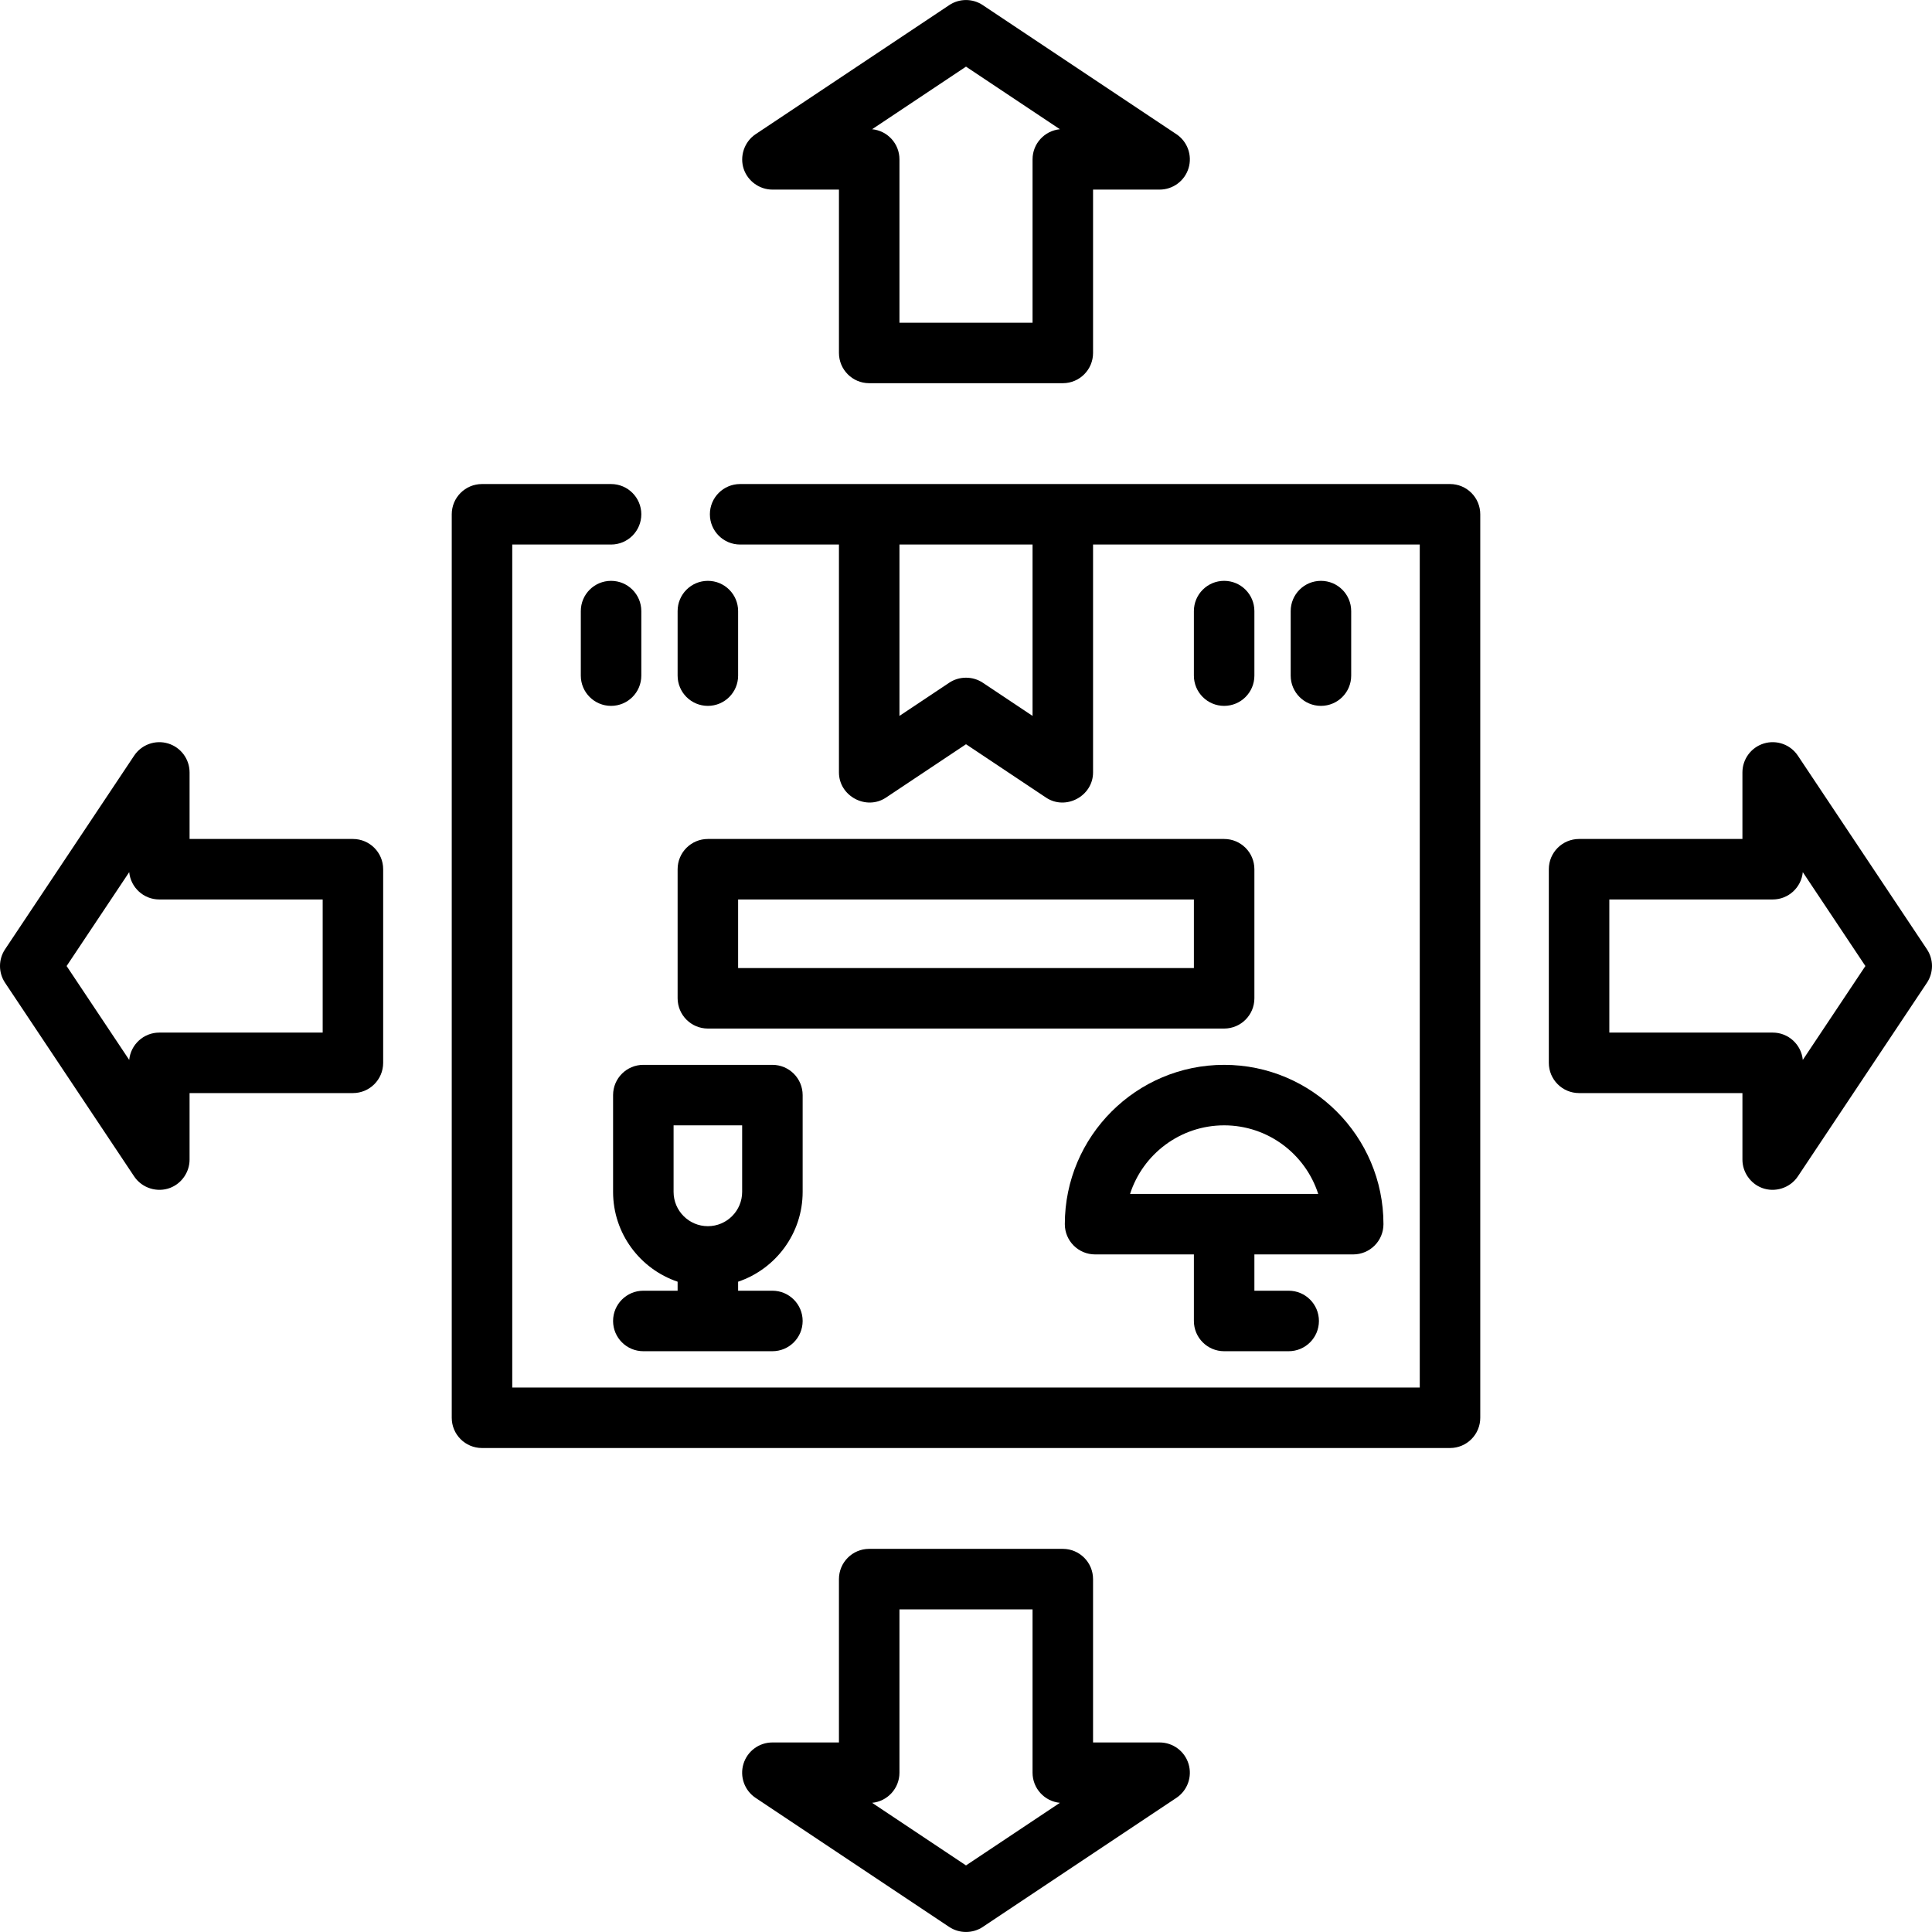
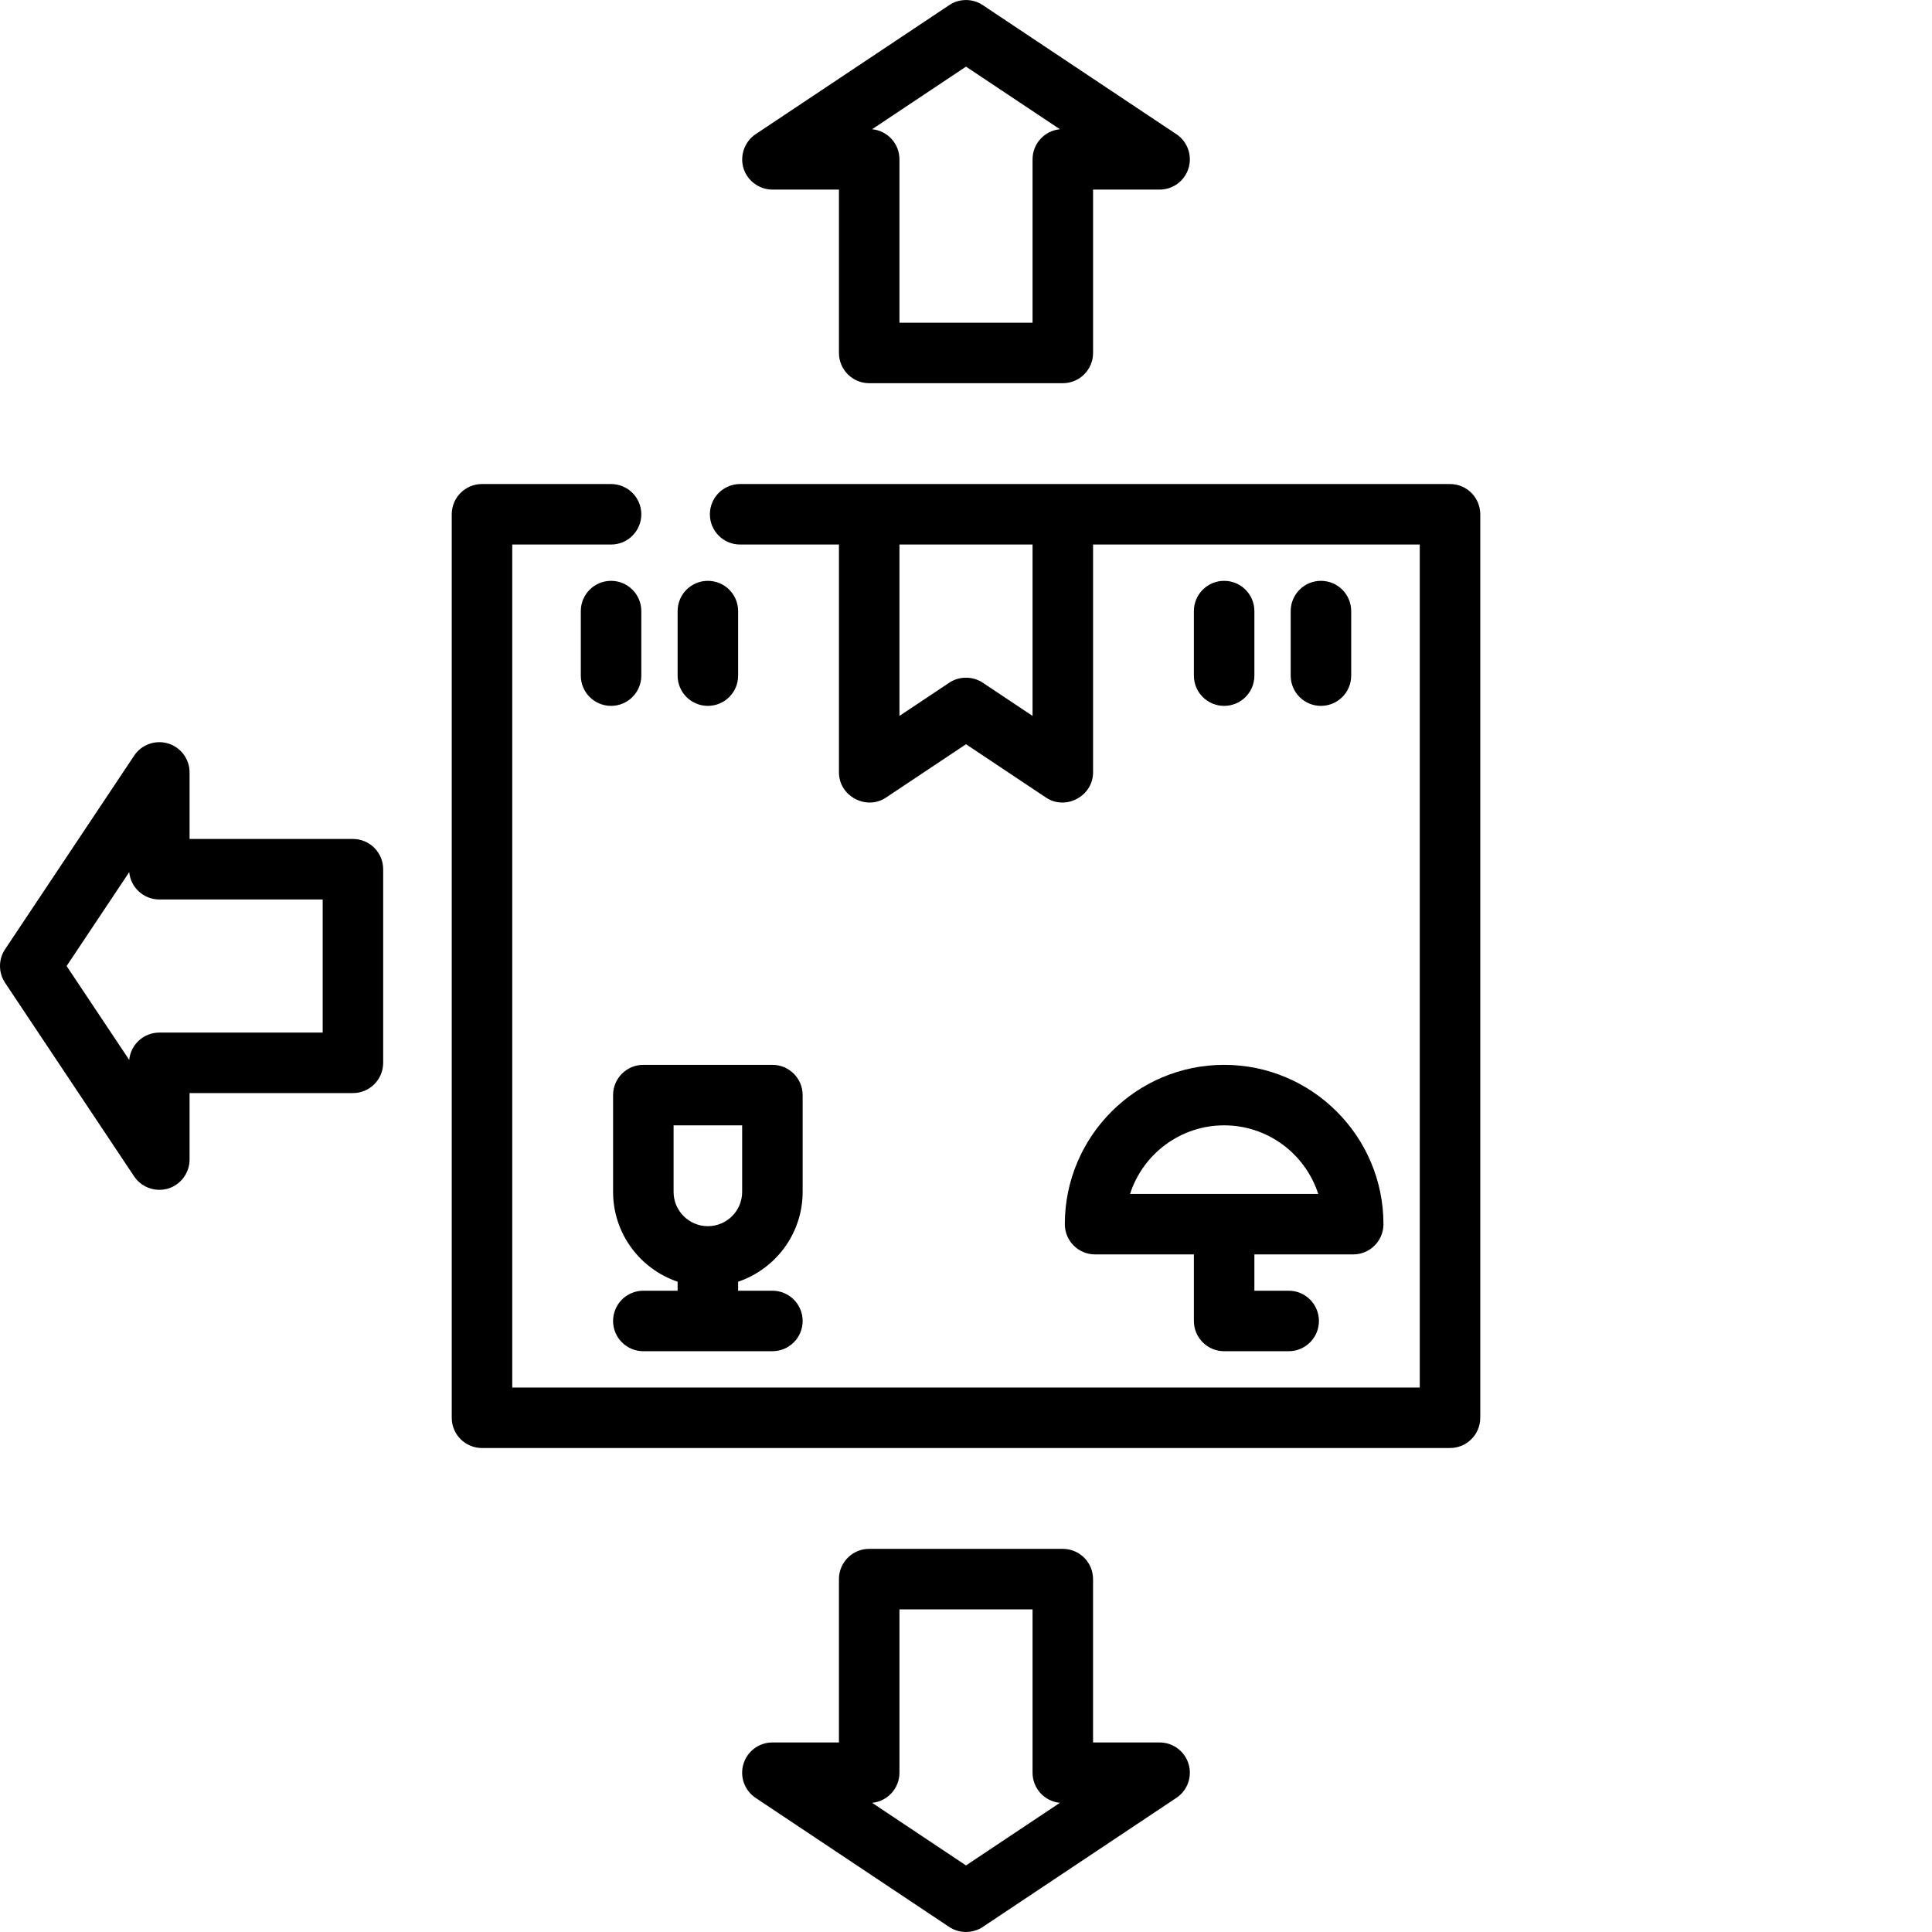
<svg xmlns="http://www.w3.org/2000/svg" fill="#000000" height="800px" width="800px" version="1.1" id="Layer_1" viewBox="0 0 512.001 512.001" xml:space="preserve">
  <g>
    <g>
      <path d="M384.268,128.275H196.143c-4.427,0-8.017,3.588-8.017,8.017c0,4.428,3.589,8.017,8.017,8.017h26.188v60.393    c0,6.274,7.231,10.159,12.463,6.67l21.207-14.138l21.207,14.138c5.238,3.493,12.463-0.403,12.463-6.67v-60.393h86.58v223.399    H135.751V144.309h26.188c4.427,0,8.017-3.588,8.017-8.017s-3.589-8.017-8.017-8.017h-34.205c-4.427,0-8.017,3.588-8.017,8.017    v239.432c0,4.428,3.589,8.017,8.017,8.017h256.534c4.427,0,8.017-3.588,8.017-8.017V136.292    C392.285,131.863,388.696,128.275,384.268,128.275z M273.638,189.722l-13.19-8.794c-2.664-1.775-6.229-1.776-8.893,0l-13.19,8.794    v-45.413h35.273V189.722z" />
    </g>
  </g>
  <g>
    <g>
-       <path d="M324.41,222.338H187.592c-4.427,0-8.017,3.588-8.017,8.017v34.205c0,4.427,3.589,8.017,8.017,8.017H324.41    c4.427,0,8.017-3.588,8.017-8.017v-34.205C332.427,225.926,328.838,222.338,324.41,222.338z M316.394,256.542H195.609v-18.171    h120.785V256.542z" />
-     </g>
+       </g>
  </g>
  <g>
    <g>
      <path d="M324.41,153.929c-4.427,0-8.017,3.588-8.017,8.017v17.102c0,4.428,3.589,8.017,8.017,8.017s8.017-3.588,8.017-8.017    v-17.102C332.427,157.517,328.838,153.929,324.41,153.929z" />
    </g>
  </g>
  <g>
    <g>
      <path d="M350.064,153.929c-4.427,0-8.017,3.588-8.017,8.017v17.102c0,4.428,3.589,8.017,8.017,8.017s8.017-3.589,8.017-8.017    v-17.102C358.08,157.517,354.491,153.929,350.064,153.929z" />
    </g>
  </g>
  <g>
    <g>
      <path d="M187.592,153.929c-4.427,0-8.017,3.588-8.017,8.017v17.102c0,4.427,3.589,8.017,8.017,8.017s8.017-3.588,8.017-8.017    v-17.102C195.609,157.517,192.019,153.929,187.592,153.929z" />
    </g>
  </g>
  <g>
    <g>
      <path d="M161.938,153.929c-4.427,0-8.017,3.588-8.017,8.017v17.102c0,4.428,3.589,8.017,8.017,8.017s8.017-3.589,8.017-8.017    v-17.102C169.955,157.517,166.366,153.929,161.938,153.929z" />
    </g>
  </g>
  <g>
    <g>
-       <path d="M324.41,282.196c-23.28,0-42.221,18.941-42.221,42.221c0,4.428,3.589,8.017,8.017,8.017h26.188v17.637    c0,4.428,3.589,8.017,8.017,8.017h17.102c4.427,0,8.017-3.588,8.017-8.017c0-4.428-3.589-8.017-8.017-8.017h-9.086v-9.62h26.188    c4.427,0,8.017-3.588,8.017-8.017C366.632,301.137,347.691,282.196,324.41,282.196z M299.477,316.4    c3.394-10.532,13.289-18.171,24.933-18.171c11.644,0,21.539,7.639,24.933,18.171H299.477z" />
+       <path d="M324.41,282.196c-23.28,0-42.221,18.941-42.221,42.221c0,4.428,3.589,8.017,8.017,8.017h26.188v17.637    c0,4.428,3.589,8.017,8.017,8.017h17.102c4.427,0,8.017-3.588,8.017-8.017c0-4.428-3.589-8.017-8.017-8.017h-9.086v-9.62h26.188    c4.427,0,8.017-3.588,8.017-8.017C366.632,301.137,347.691,282.196,324.41,282.196z M299.477,316.4    c3.394-10.532,13.289-18.171,24.933-18.171c11.644,0,21.539,7.639,24.933,18.171H299.477" />
    </g>
  </g>
  <g>
    <g>
      <path d="M212.711,315.866v-25.653c0-4.428-3.589-8.017-8.017-8.017H170.49c-4.427,0-8.017,3.588-8.017,8.017v25.653    c0,11.047,7.172,20.445,17.102,23.8v2.388h-9.086c-4.427,0-8.017,3.588-8.017,8.017c0,4.428,3.589,8.017,8.017,8.017h34.205    c4.427,0,8.017-3.588,8.017-8.017c0-4.428-3.589-8.017-8.017-8.017h-9.086v-2.388    C205.539,336.312,212.711,326.914,212.711,315.866z M187.592,324.952c-5.01,0-9.086-4.076-9.086-9.086v-17.637h18.171v17.637    C196.677,320.876,192.602,324.952,187.592,324.952z" />
    </g>
  </g>
  <g>
    <g>
-       <path d="M510.654,251.561l-34.205-51.307c-1.959-2.94-5.611-4.251-8.994-3.226c-3.381,1.023-5.694,4.14-5.694,7.672v17.637h-43.29    c-4.427,0-8.017,3.588-8.017,8.017v51.307c0,4.428,3.589,8.017,8.017,8.017h43.291v17.637c0,3.274,2.07,6.297,5.124,7.477    c3.465,1.338,7.502,0.06,9.562-3.03l34.205-51.307C512.45,257.761,512.45,254.254,510.654,251.561z M477.76,280.892    c-0.387-4.067-3.812-7.247-7.98-7.247h-43.29v-35.273h43.29c4.168,0,7.593-3.181,7.98-7.247l16.59,24.884L477.76,280.892z" />
-     </g>
+       </g>
  </g>
  <g>
    <g>
      <path d="M93.529,222.338h-43.29v-17.637c0-3.533-2.313-6.65-5.694-7.673c-3.38-1.023-7.033,0.288-8.994,3.226L1.347,251.561    c-1.796,2.694-1.796,6.201,0,8.893l34.205,51.307c2.06,3.09,6.097,4.369,9.562,3.03c3.055-1.18,5.124-4.203,5.124-7.477v-17.637    h43.29c4.427,0,8.017-3.588,8.017-8.017v-51.307C101.546,225.926,97.957,222.338,93.529,222.338z M85.513,273.645h-43.29    c-4.168,0-7.593,3.181-7.98,7.247l-16.59-24.884l16.59-24.884c0.387,4.067,3.812,7.247,7.98,7.247h43.29V273.645z" />
    </g>
  </g>
  <g>
    <g>
      <path d="M314.98,467.463c-1.024-3.381-4.14-5.693-7.673-5.693h-17.637v-43.29c0-4.428-3.589-8.017-8.017-8.017h-51.307    c-4.427,0-8.017,3.588-8.017,8.017v43.29h-17.637c-3.533,0-6.648,2.312-7.672,5.693c-1.024,3.382,0.286,7.034,3.226,8.994    l51.307,34.205c2.664,1.775,6.23,1.776,8.893,0l51.307-34.205C314.694,474.497,316.004,470.845,314.98,467.463z M256.001,494.356    l-24.884-16.59c4.067-0.387,7.247-3.812,7.247-7.98v-43.29h35.273v43.29c0,4.168,3.181,7.593,7.247,7.98L256.001,494.356z" />
    </g>
  </g>
  <g>
    <g>
      <path d="M311.755,35.559L260.448,1.355c-2.694-1.796-6.201-1.796-8.893,0l-51.307,34.205c-2.997,1.998-4.305,5.876-3.133,9.281    c1.1,3.198,4.198,5.405,7.58,5.405h17.637v43.29c0,4.428,3.589,8.017,8.017,8.017h51.307c4.427,0,8.017-3.588,8.017-8.017v-43.29    h17.637c3.533,0,6.649-2.312,7.673-5.693C316.004,41.171,314.694,37.519,311.755,35.559z M273.638,42.229v43.29h-35.273v-43.29    c0-4.168-3.181-7.593-7.247-7.98l24.884-16.59l24.884,16.59C276.818,34.636,273.638,38.061,273.638,42.229z" />
    </g>
  </g>
</svg>